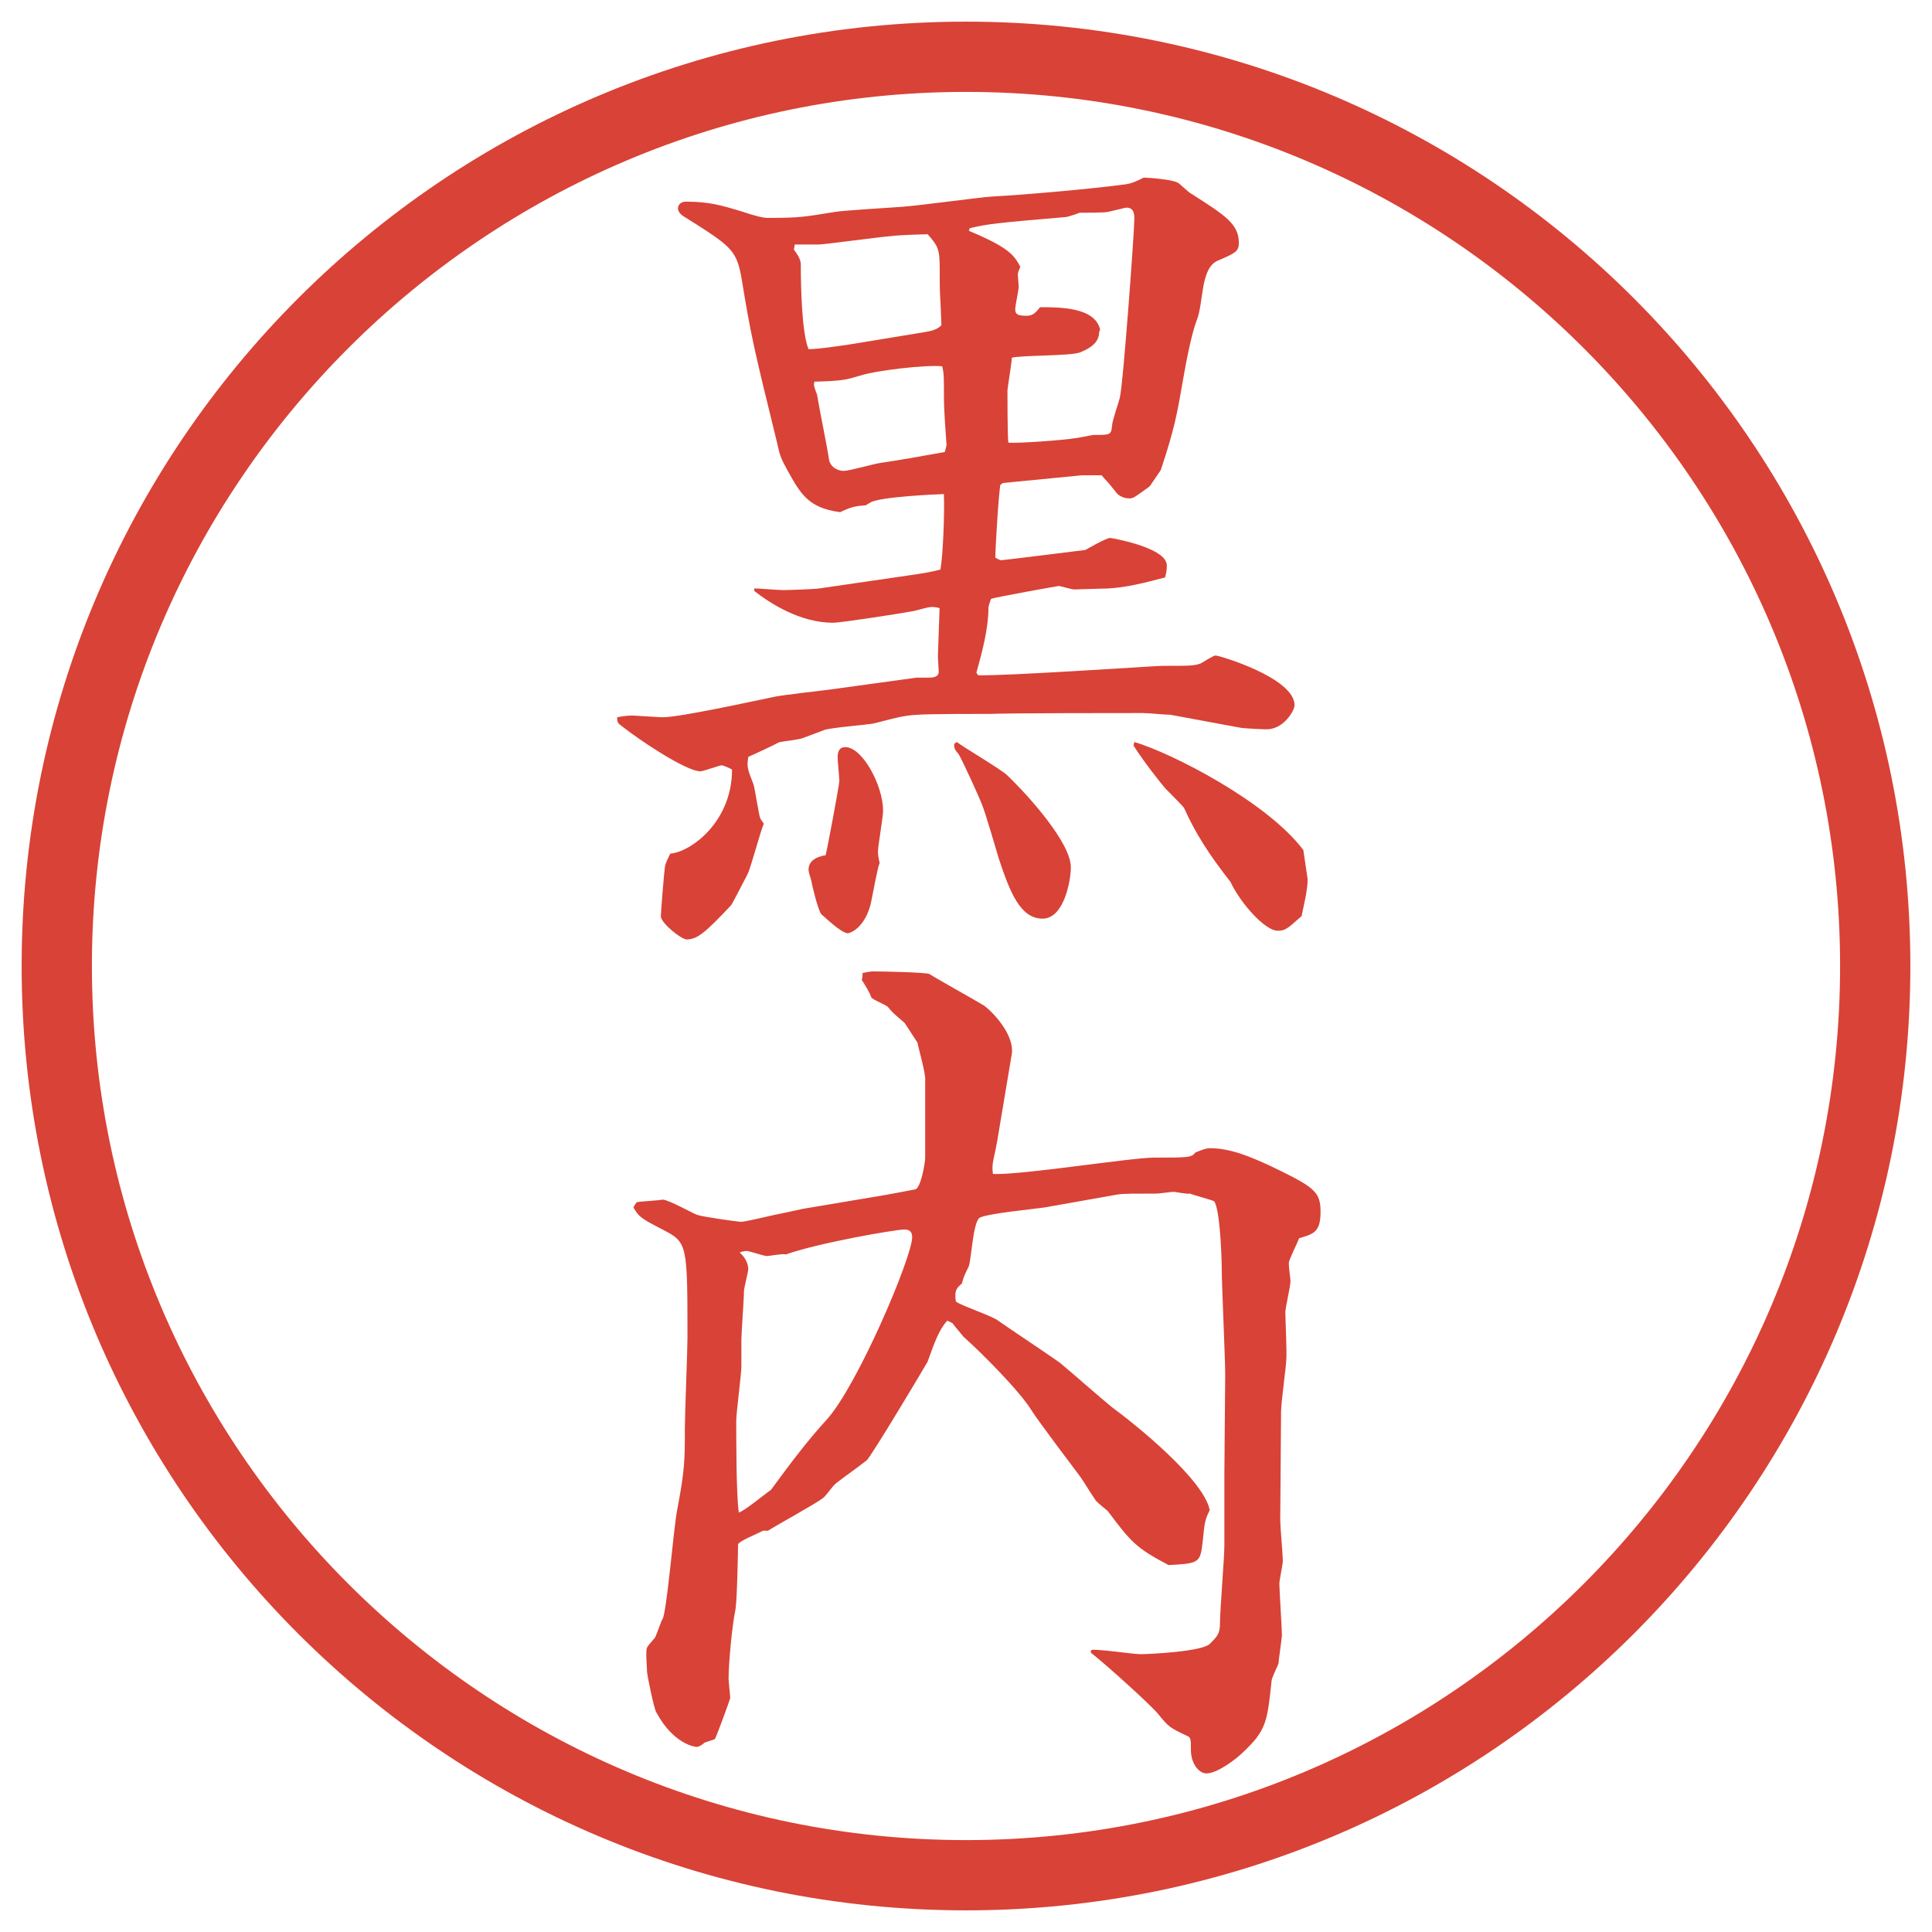
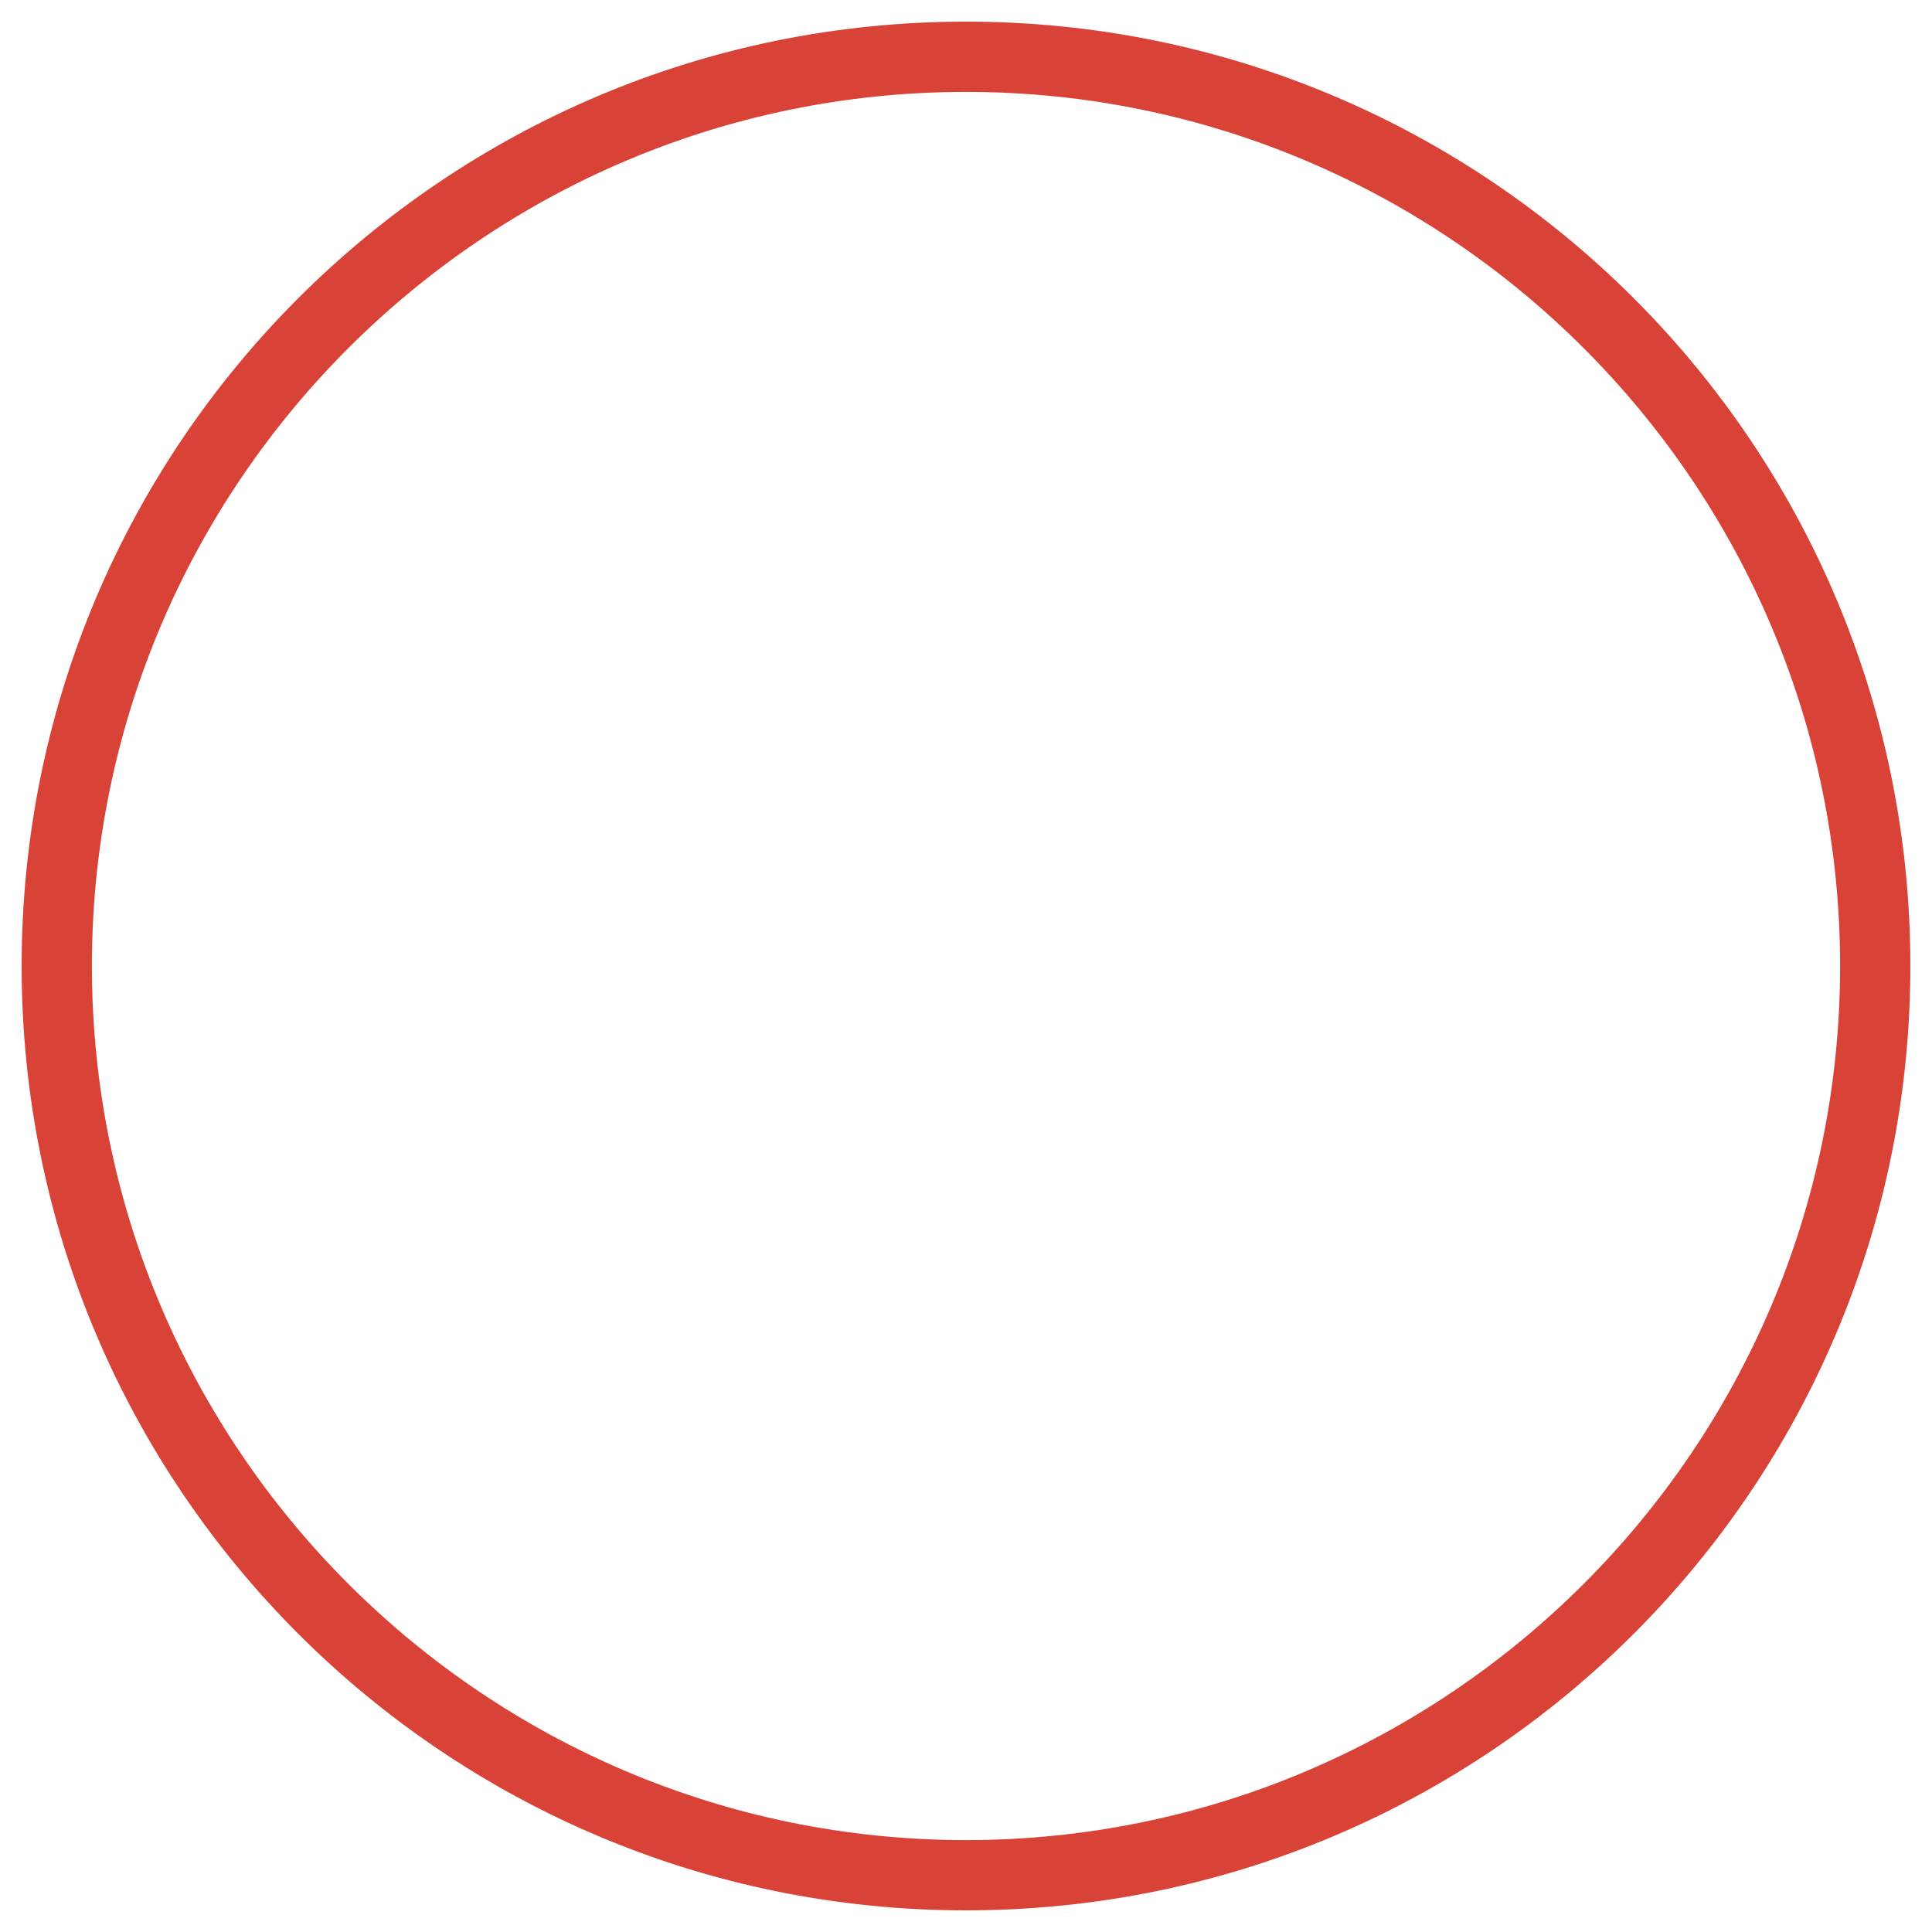
<svg xmlns="http://www.w3.org/2000/svg" version="1.1" viewBox="0 0 27.496 27.496">
  <g>
    <g id="_レイヤー_1" data-name="レイヤー_1">
      <g id="_楕円形_1" data-name="楕円形_1">
        <path d="M13.748,1.308c6.859,0,12.44,5.581,12.44,12.44s-5.581,12.44-12.44,12.44S1.308,20.607,1.308,13.748,6.889,1.308,13.748,1.308M13.748.308C6.325.308.308,6.325.308,13.748s6.017,13.44,13.44,13.44,13.44-6.017,13.44-13.44S21.171.308,13.748.308h0Z" fill="#d94236" />
      </g>
      <g>
-         <path d="M13.031,9.644h.183c.049,0,.146,0,.146-.085,0-.024-.012-.183-.012-.22l.024-.684c-.037-.012-.11-.024-.146-.012-.037,0-.232.061-.269.061-.122.024-.989.159-1.099.159-.476,0-.903-.281-1.123-.452v-.037c.061,0,.342.024.403.024.073,0,.452-.012.525-.024l1.257-.183c.171-.024.33-.049.464-.085.037-.195.061-.83.049-1.074-.061,0-.928.037-1.05.122-.024.012-.037.024-.061.037-.159.012-.208.024-.366.098-.452-.061-.562-.256-.757-.61-.085-.159-.098-.183-.146-.403-.33-1.343-.366-1.501-.5-2.319-.073-.403-.146-.452-.806-.867-.024-.012-.098-.061-.098-.122s.049-.098.11-.098c.33,0,.5.049.818.146.11.037.269.085.342.085.464,0,.513-.012.964-.085.146-.024.818-.061.952-.073.208-.012,1.099-.134,1.282-.146.464-.024,1.427-.11,1.879-.171.11-.012.183-.049.28-.098.062,0,.403.024.488.073.025.012.159.146.195.159.477.305.672.427.672.696,0,.122-.049.146-.305.256-.244.11-.195.598-.293.842-.074.195-.146.562-.195.842-.086.5-.123.708-.318,1.294l-.158.232c-.037.024-.195.146-.232.159-.023.012-.049.012-.061.012-.098,0-.171-.061-.184-.085-.134-.171-.158-.183-.207-.244h-.281l-1.123.11-.036.024c-.024.098-.073.916-.073,1.038.024.012.061.037.086.037.329-.037.902-.11,1.195-.146.025-.012.293-.171.354-.171.013,0,.806.134.806.391,0,.037,0,.073-.024.171-.244.061-.573.159-.903.159-.061,0-.33.012-.391.012-.037,0-.195-.049-.22-.049-.013,0-.903.159-.964.183-.012.037-.037.098-.037.134,0,.281-.085.61-.171.916l.024.037c.415.012,2.527-.134,2.625-.134.414,0,.451,0,.549-.037.024-.012.171-.11.207-.11.049,0,1.123.317,1.123.708,0,.073-.158.354-.414.342-.037,0-.318-.012-.367-.024l-.988-.183c-.098,0-.293-.024-.391-.024-.293,0-1.843,0-2.172.012-.159,0-.879,0-1.025.012-.195.012-.244.024-.623.122-.11.024-.635.061-.72.098l-.293.11c-.049.024-.293.049-.342.061-.037.024-.378.183-.439.208-.024.146-.012.171.073.391.024.073.073.427.098.488l.049.073c-.049.11-.183.623-.232.72-.012.024-.22.427-.232.439-.378.403-.488.488-.635.488-.073,0-.366-.232-.366-.33,0-.061.049-.671.061-.72s.037-.098.073-.171c.293-.024.879-.452.879-1.196-.012-.012-.122-.061-.146-.061-.037,0-.256.085-.305.085-.208,0-.891-.464-1.074-.61-.098-.073-.11-.073-.11-.159.122-.024.171-.024.232-.024.024,0,.366.024.415.024.244,0,1.245-.22,1.599-.293.122-.024.647-.085.757-.098l1.245-.171ZM13.166,4.725c.085-.012.183-.037.232-.098l-.012-.305c-.012-.195-.012-.22-.012-.488,0-.293-.024-.33-.171-.5-.073,0-.415.012-.5.024-.171.012-.977.122-1.05.122h-.342l-.012.073c.037.049.098.134.098.208,0,.293.012.977.11,1.208.122,0,.391-.037.623-.073l1.038-.171ZM11.945,11.109c0-.049-.024-.281-.024-.33,0-.061.012-.146.11-.146.244,0,.537.549.537.903,0,.098-.073.5-.073.586,0,.049.012.11.024.159-.037.085-.11.525-.134.61-.098.342-.305.391-.317.391-.098,0-.342-.244-.378-.269-.049-.061-.134-.415-.146-.488-.012-.037-.037-.122-.037-.146,0-.159.171-.195.244-.208.012-.037.195-1.001.195-1.062ZM13.471,6.336c-.012-.195-.037-.464-.037-.696,0-.281,0-.317-.024-.427-.244-.024-.952.061-1.172.134-.208.061-.244.073-.647.085-.012.037-.012.061.037.183.037.232.134.684.171.928.024.122.146.159.208.159.073,0,.427-.098.5-.11.256-.037.671-.11.94-.159l.024-.098ZM13.617,10.56c.11.085.635.391.72.476.317.305.903.964.903,1.306,0,.195-.098.732-.402.732-.318,0-.465-.378-.623-.854-.037-.122-.195-.671-.244-.781-.037-.098-.293-.659-.33-.708-.061-.073-.061-.085-.061-.146l.037-.024ZM15.643,4.725c0,.146-.121.232-.28.293-.146.049-.83.037-.963.073,0,.061-.062.439-.062.464,0,.061,0,.684.013.745.146.012.792-.037.927-.061.049,0,.256-.049.293-.049.231,0,.244,0,.256-.134,0-.061.098-.342.109-.391.049-.183.208-2.38.208-2.551,0-.049,0-.159-.11-.159-.023,0-.049.012-.268.061-.049.012-.342.012-.403.012-.024.012-.171.061-.195.061-1,.085-1.11.098-1.367.159l-.012.037c.585.244.647.354.732.513-.012.024-.036.085-.036.11,0,.012.013.159.013.171,0,.049-.049.269-.049.317,0,.061.012.098.146.098.085,0,.121-.012.207-.122.281,0,.781,0,.854.317l-.013.037ZM16.144,10.56c.537.159,1.892.854,2.405,1.538l.061.415c0,.171-.061.391-.086.525-.207.183-.231.208-.342.208-.17,0-.512-.366-.671-.696-.306-.391-.501-.696-.659-1.05-.012-.024-.22-.232-.269-.281-.062-.073-.306-.378-.452-.61l.013-.049Z" fill="#d94236" />
-         <path d="M9.931,17.291c.049.024.574.098.623.098.098-.012.354-.073.464-.098.061-.012.354-.073.403-.086l1.16-.195c.073-.012.391-.072.452-.085.073-.036.134-.366.134-.452v-1.098c.012-.086-.098-.465-.11-.537l-.183-.281c-.159-.134-.183-.159-.232-.22-.024-.037-.232-.11-.244-.146-.012-.049-.098-.195-.134-.244.012-.037.012-.061.012-.098.037-.012.122-.024.146-.024.122,0,.745.012.806.037.049.037.684.391.781.452.171.134.427.439.391.684l-.184,1.099c-.061.403-.11.439-.085.61.367.024,1.965-.232,2.294-.232.477,0,.537,0,.586-.072.062-.025.146-.062.208-.062.306,0,.599.134.843.244.635.306.732.366.732.659s-.098.317-.306.379c-.024.072-.146.305-.146.354,0,.073.024.22.024.256,0,.074-.073.379-.073.439,0,.11.024.586.013.684,0,.074-.074.611-.074.732l-.012,1.551c0,.086.037.488.037.574,0,.049-.049.28-.049.316,0,.123.036.635.036.745,0,.036-.049.366-.049.403-.013.036-.098.207-.098.244-.062.586-.073.707-.415,1.025-.086.085-.354.293-.513.293-.11,0-.22-.146-.22-.33,0-.158,0-.184-.061-.207-.232-.11-.257-.123-.403-.306-.11-.134-.732-.696-.964-.879l.012-.036c.109-.013.598.061.695.061.135,0,.879-.037.989-.146s.146-.146.146-.305c0-.172.062-.928.062-1.087v-1.013l.012-1.429c0-.231-.049-1.282-.049-1.489,0-.171-.024-.867-.109-.977-.049-.024-.293-.086-.342-.109-.037.012-.208-.025-.232-.025-.037,0-.207.025-.244.025-.305,0-.464,0-.549.012l-1.038.184c-.146.023-.806.085-.928.146-.098.049-.122.598-.159.695-.073.146-.073.158-.098.244-.073.061-.11.098-.085.256.085.062.525.208.599.27.244.17.635.427.878.598.121.098.635.549.744.635.317.232,1.307,1.025,1.392,1.465-.073.146-.073.184-.098.428-.036.329-.049.329-.488.354-.464-.244-.537-.33-.866-.77-.025-.023-.172-.134-.184-.17-.061-.086-.146-.232-.207-.318-.11-.146-.598-.793-.683-.928-.184-.305-.77-.879-.977-1.062-.049-.062-.134-.159-.159-.195l-.073-.036c-.122.134-.183.316-.281.586-.061.109-.806,1.354-.867,1.403-.122.098-.317.231-.439.329-.037.025-.146.184-.183.208-.11.085-.671.391-.781.464h-.073c-.061.037-.342.146-.354.195,0,.049-.012.781-.037.928-.049.232-.098.77-.098.988,0,.025.024.257.024.27,0,.012-.195.549-.22.586l-.146.049c-.037.036-.085.061-.11.061s-.33-.037-.574-.488c-.037-.049-.134-.549-.134-.574,0-.061-.024-.305,0-.354.012-.024.085-.109.11-.135.024-.036.085-.231.11-.268.061-.098.159-1.307.208-1.551.11-.574.11-.721.11-1.172,0-.195.037-1.086.037-1.27,0-1.355,0-1.367-.354-1.551-.305-.158-.342-.183-.415-.316.012-.025.037-.062.049-.074.061-.012.305-.023.366-.036.085,0,.427.195.5.22ZM10.968,21.209c.33-.451.549-.732.793-1,.439-.477,1.221-2.32,1.221-2.601,0-.062-.024-.11-.11-.11-.122,0-1.196.184-1.685.354-.049-.013-.244.024-.269.024-.049,0-.256-.073-.293-.073-.024,0-.085.013-.098.024.049.037.122.135.122.232,0,.049-.061.268-.061.316,0,.11-.037.599-.037.696v.378c0,.11-.073.66-.073.77,0,.232,0,1.086.037,1.307.085-.025.378-.27.452-.318Z" fill="#d94236" />
-       </g>
+         </g>
    </g>
  </g>
</svg>